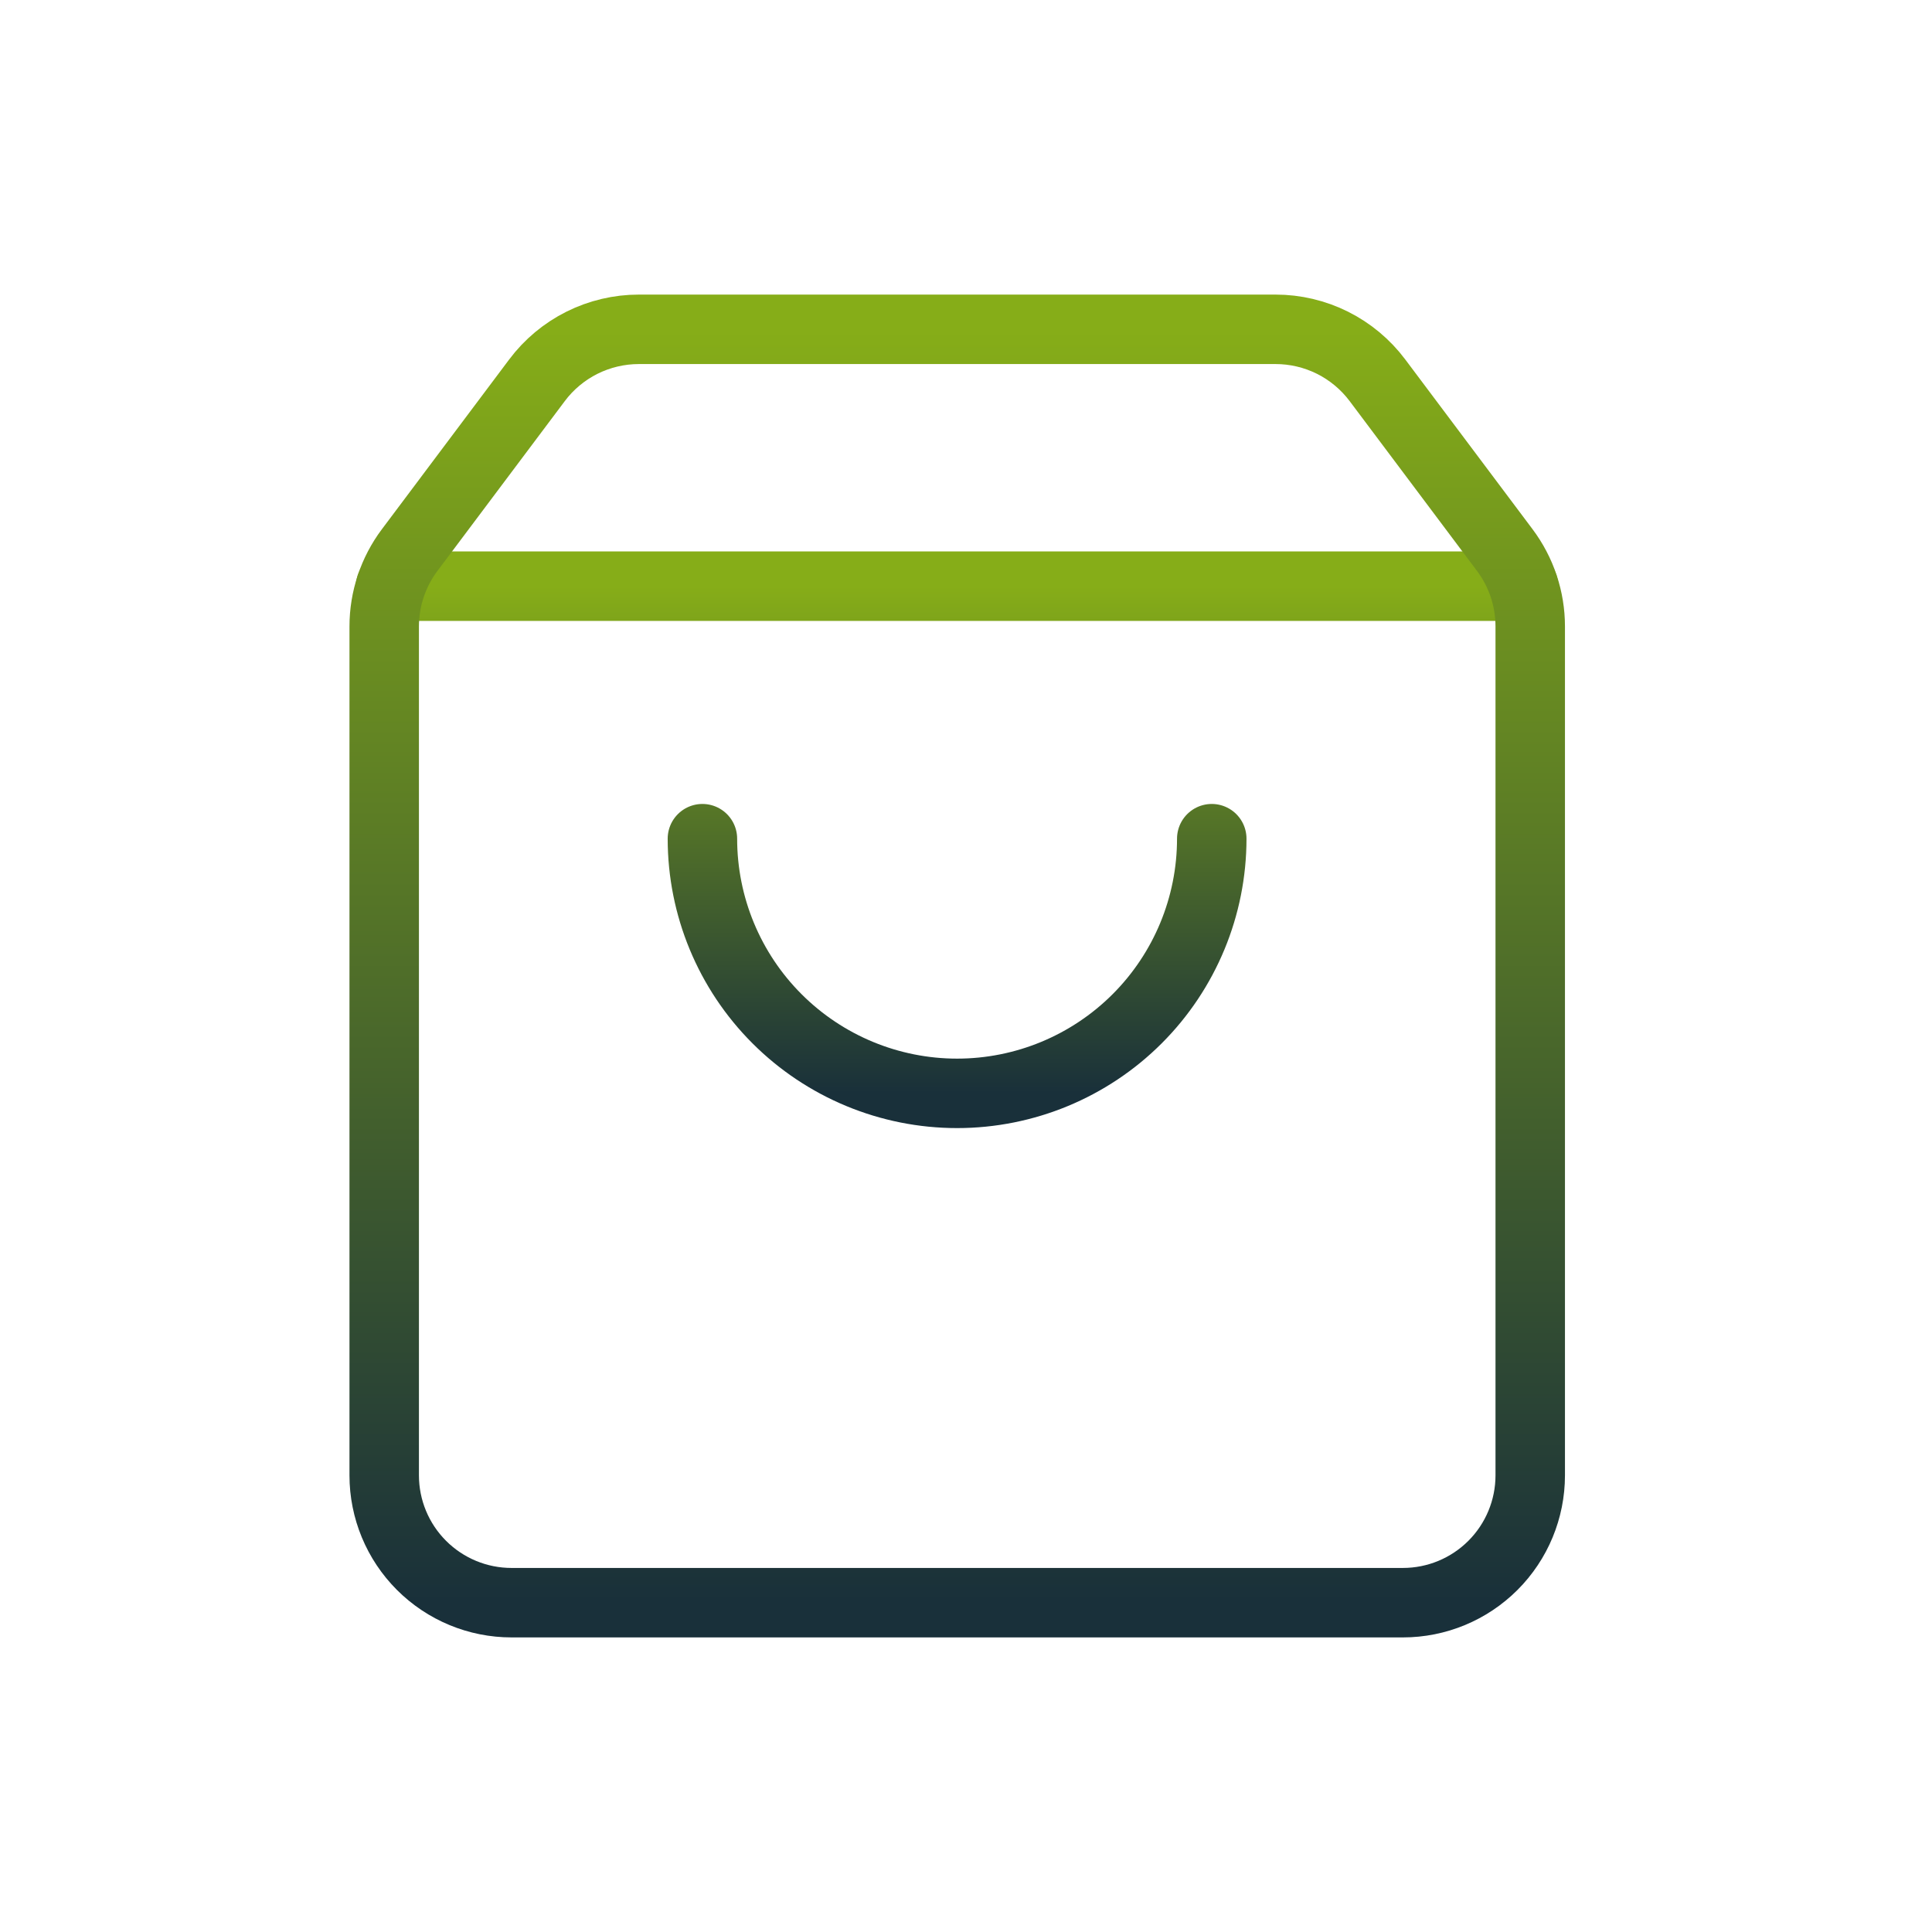
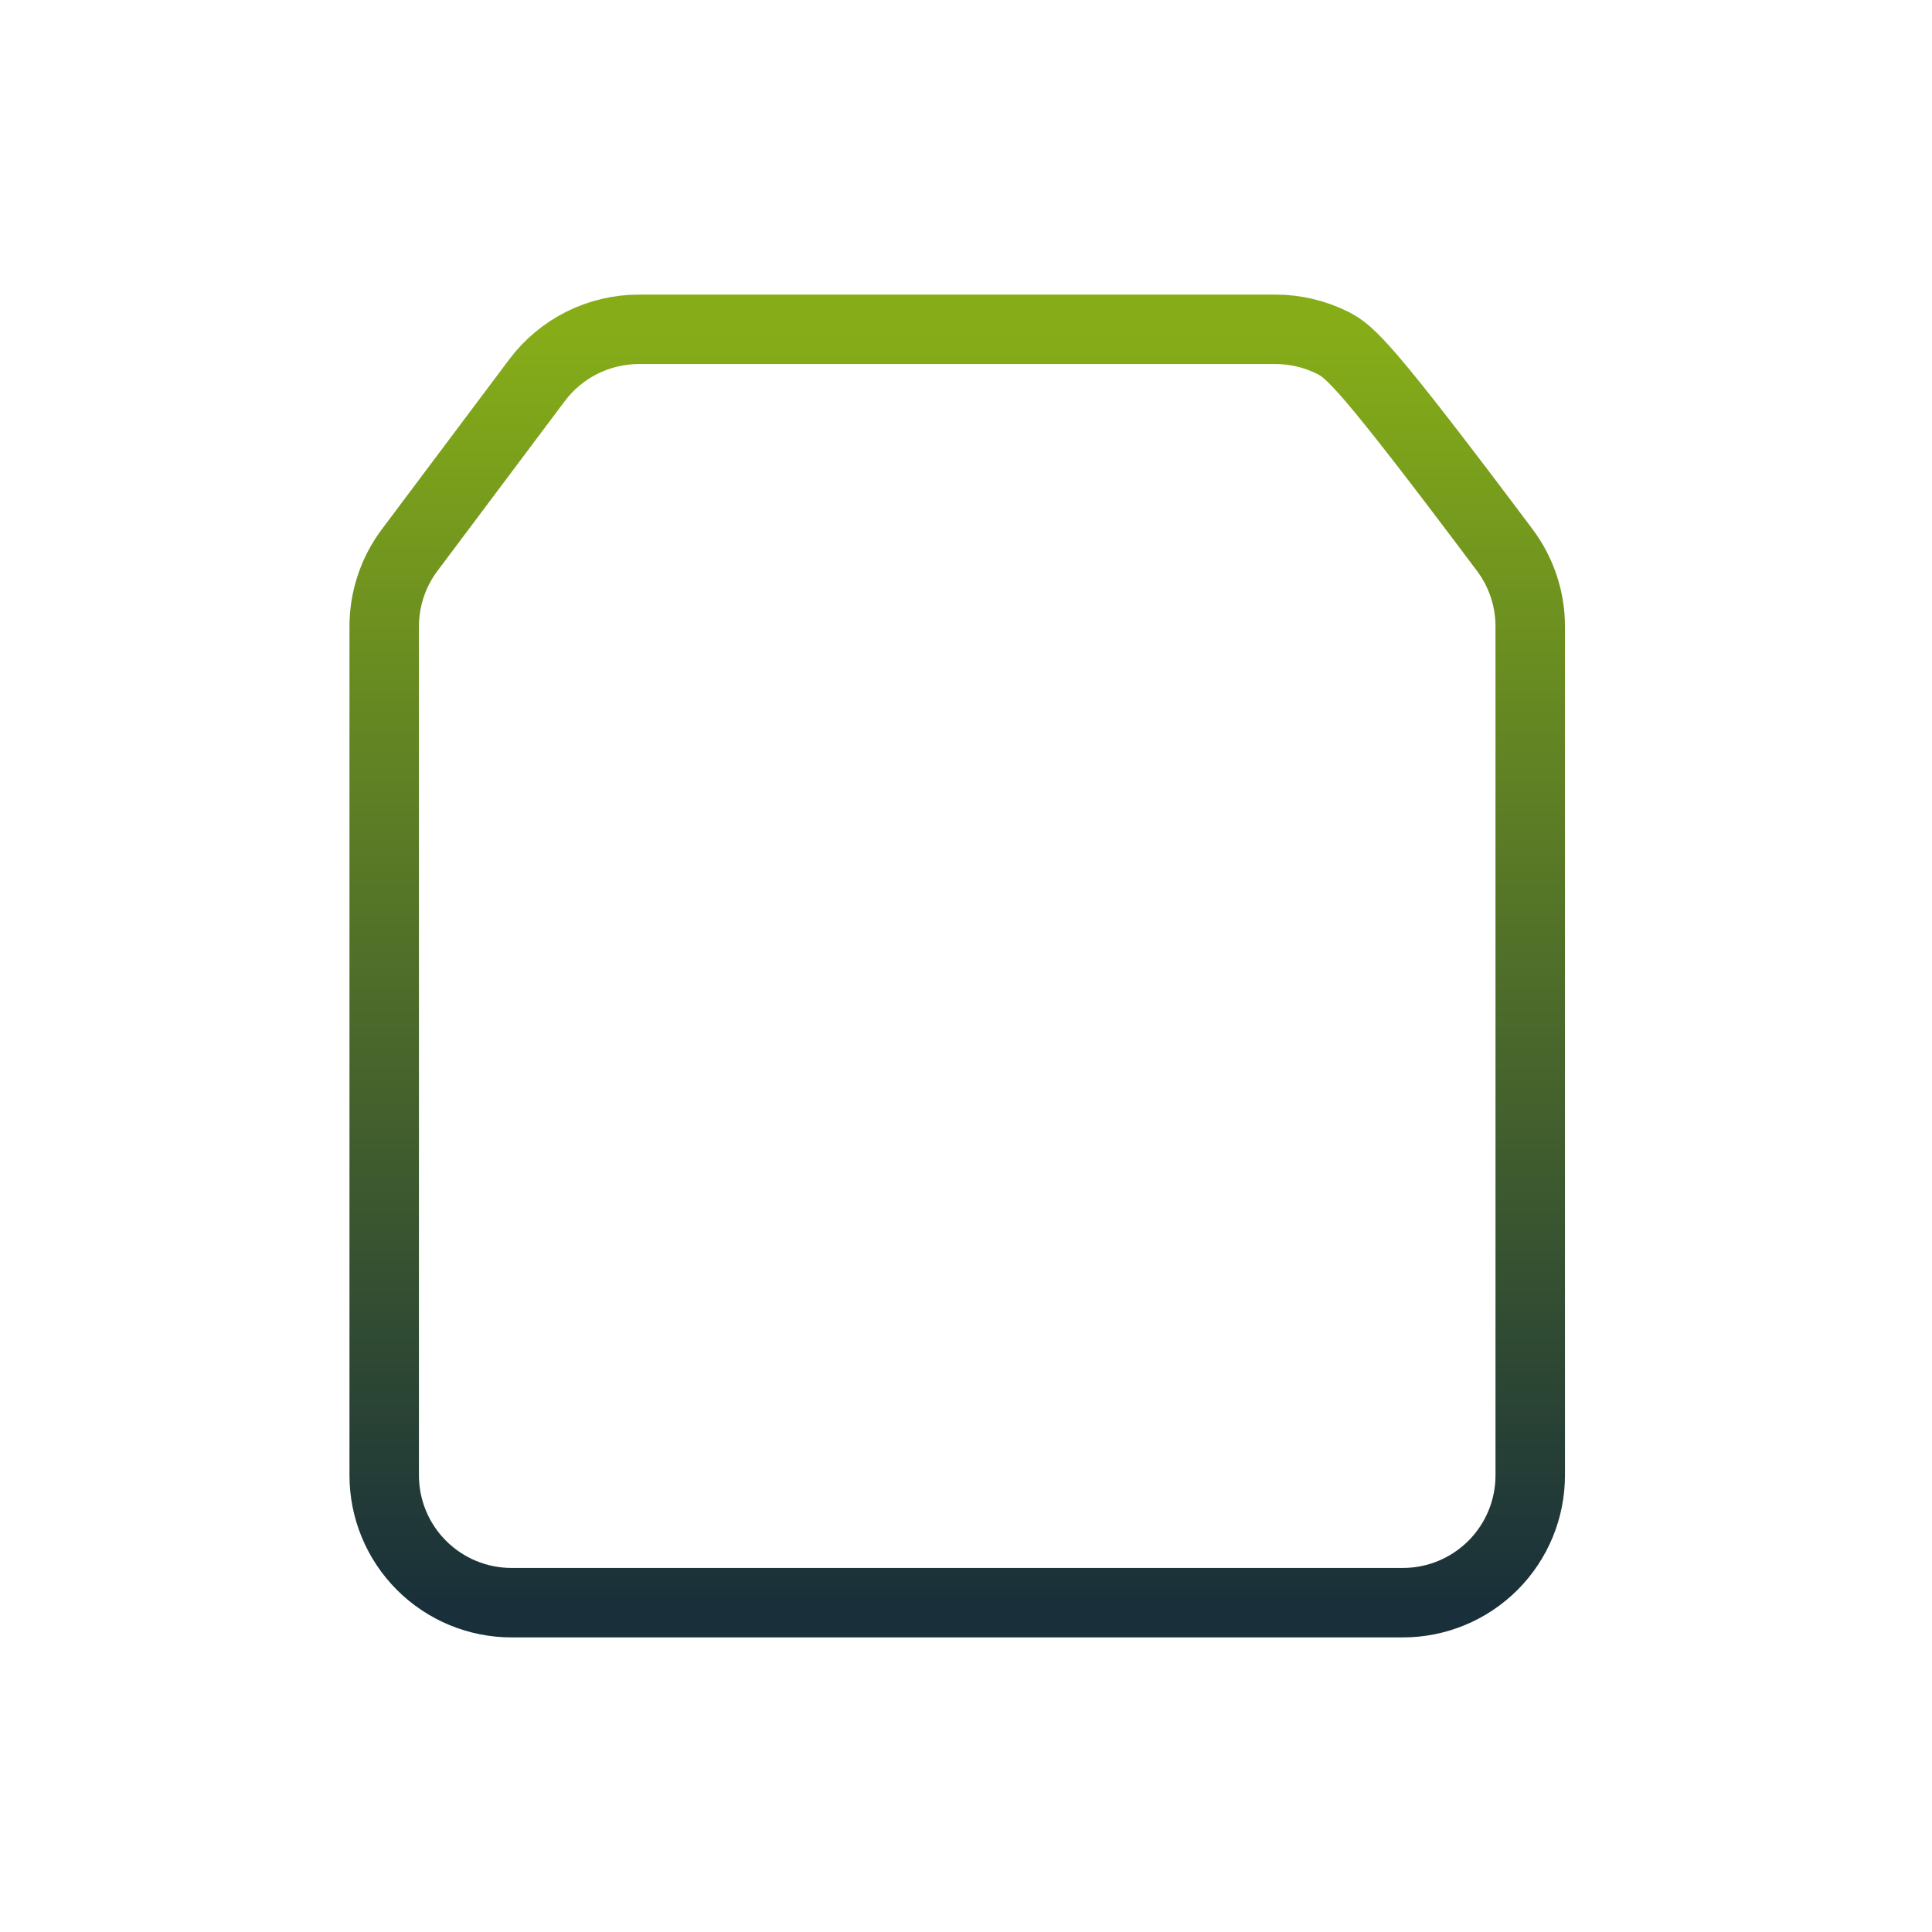
<svg xmlns="http://www.w3.org/2000/svg" width="88" height="88" viewBox="0 0 88 88" fill="none">
-   <path d="M55.194 38.201C55.194 41.277 53.972 44.228 51.797 46.403C49.621 48.578 46.671 49.801 43.594 49.801C40.518 49.801 37.567 48.578 35.392 46.403C33.216 44.228 31.994 41.277 31.994 38.201M17.793 26.699H69.396" stroke="url(#paint0_linear_11988_36016)" stroke-width="3.164" stroke-linecap="round" stroke-linejoin="round" />
-   <path d="M18.66 25.054C17.907 26.058 17.5 27.279 17.5 28.534V67.2C17.5 68.738 18.111 70.213 19.199 71.301C20.287 72.389 21.762 73 23.3 73H63.9C65.438 73 66.913 72.389 68.001 71.301C69.089 70.213 69.7 68.738 69.7 67.2V28.534C69.7 27.279 69.293 26.058 68.54 25.054L62.74 17.32C62.2 16.6 61.499 16.015 60.694 15.612C59.889 15.21 59 15 58.1 15H29.1C28.2 15 27.311 15.21 26.506 15.612C25.701 16.015 25 16.6 24.46 17.32L18.66 25.054Z" stroke="url(#paint1_linear_11988_36016)" stroke-width="3.164" stroke-linecap="round" stroke-linejoin="round" />
+   <path d="M18.66 25.054C17.907 26.058 17.5 27.279 17.5 28.534V67.2C17.5 68.738 18.111 70.213 19.199 71.301C20.287 72.389 21.762 73 23.3 73H63.9C65.438 73 66.913 72.389 68.001 71.301C69.089 70.213 69.7 68.738 69.7 67.2V28.534C69.7 27.279 69.293 26.058 68.54 25.054C62.2 16.6 61.499 16.015 60.694 15.612C59.889 15.21 59 15 58.1 15H29.1C28.2 15 27.311 15.21 26.506 15.612C25.701 16.015 25 16.6 24.46 17.32L18.66 25.054Z" stroke="url(#paint1_linear_11988_36016)" stroke-width="3.164" stroke-linecap="round" stroke-linejoin="round" />
  <defs>
    <linearGradient id="paint0_linear_11988_36016" x1="43.594" y1="26.699" x2="43.594" y2="49.801" gradientUnits="userSpaceOnUse">
      <stop stop-color="#86AD18" />
      <stop offset="1" stop-color="#19303A" />
    </linearGradient>
    <linearGradient id="paint1_linear_11988_36016" x1="43.6" y1="15" x2="43.6" y2="73" gradientUnits="userSpaceOnUse">
      <stop stop-color="#86AD18" />
      <stop offset="1" stop-color="#19303A" />
    </linearGradient>
  </defs>
</svg>